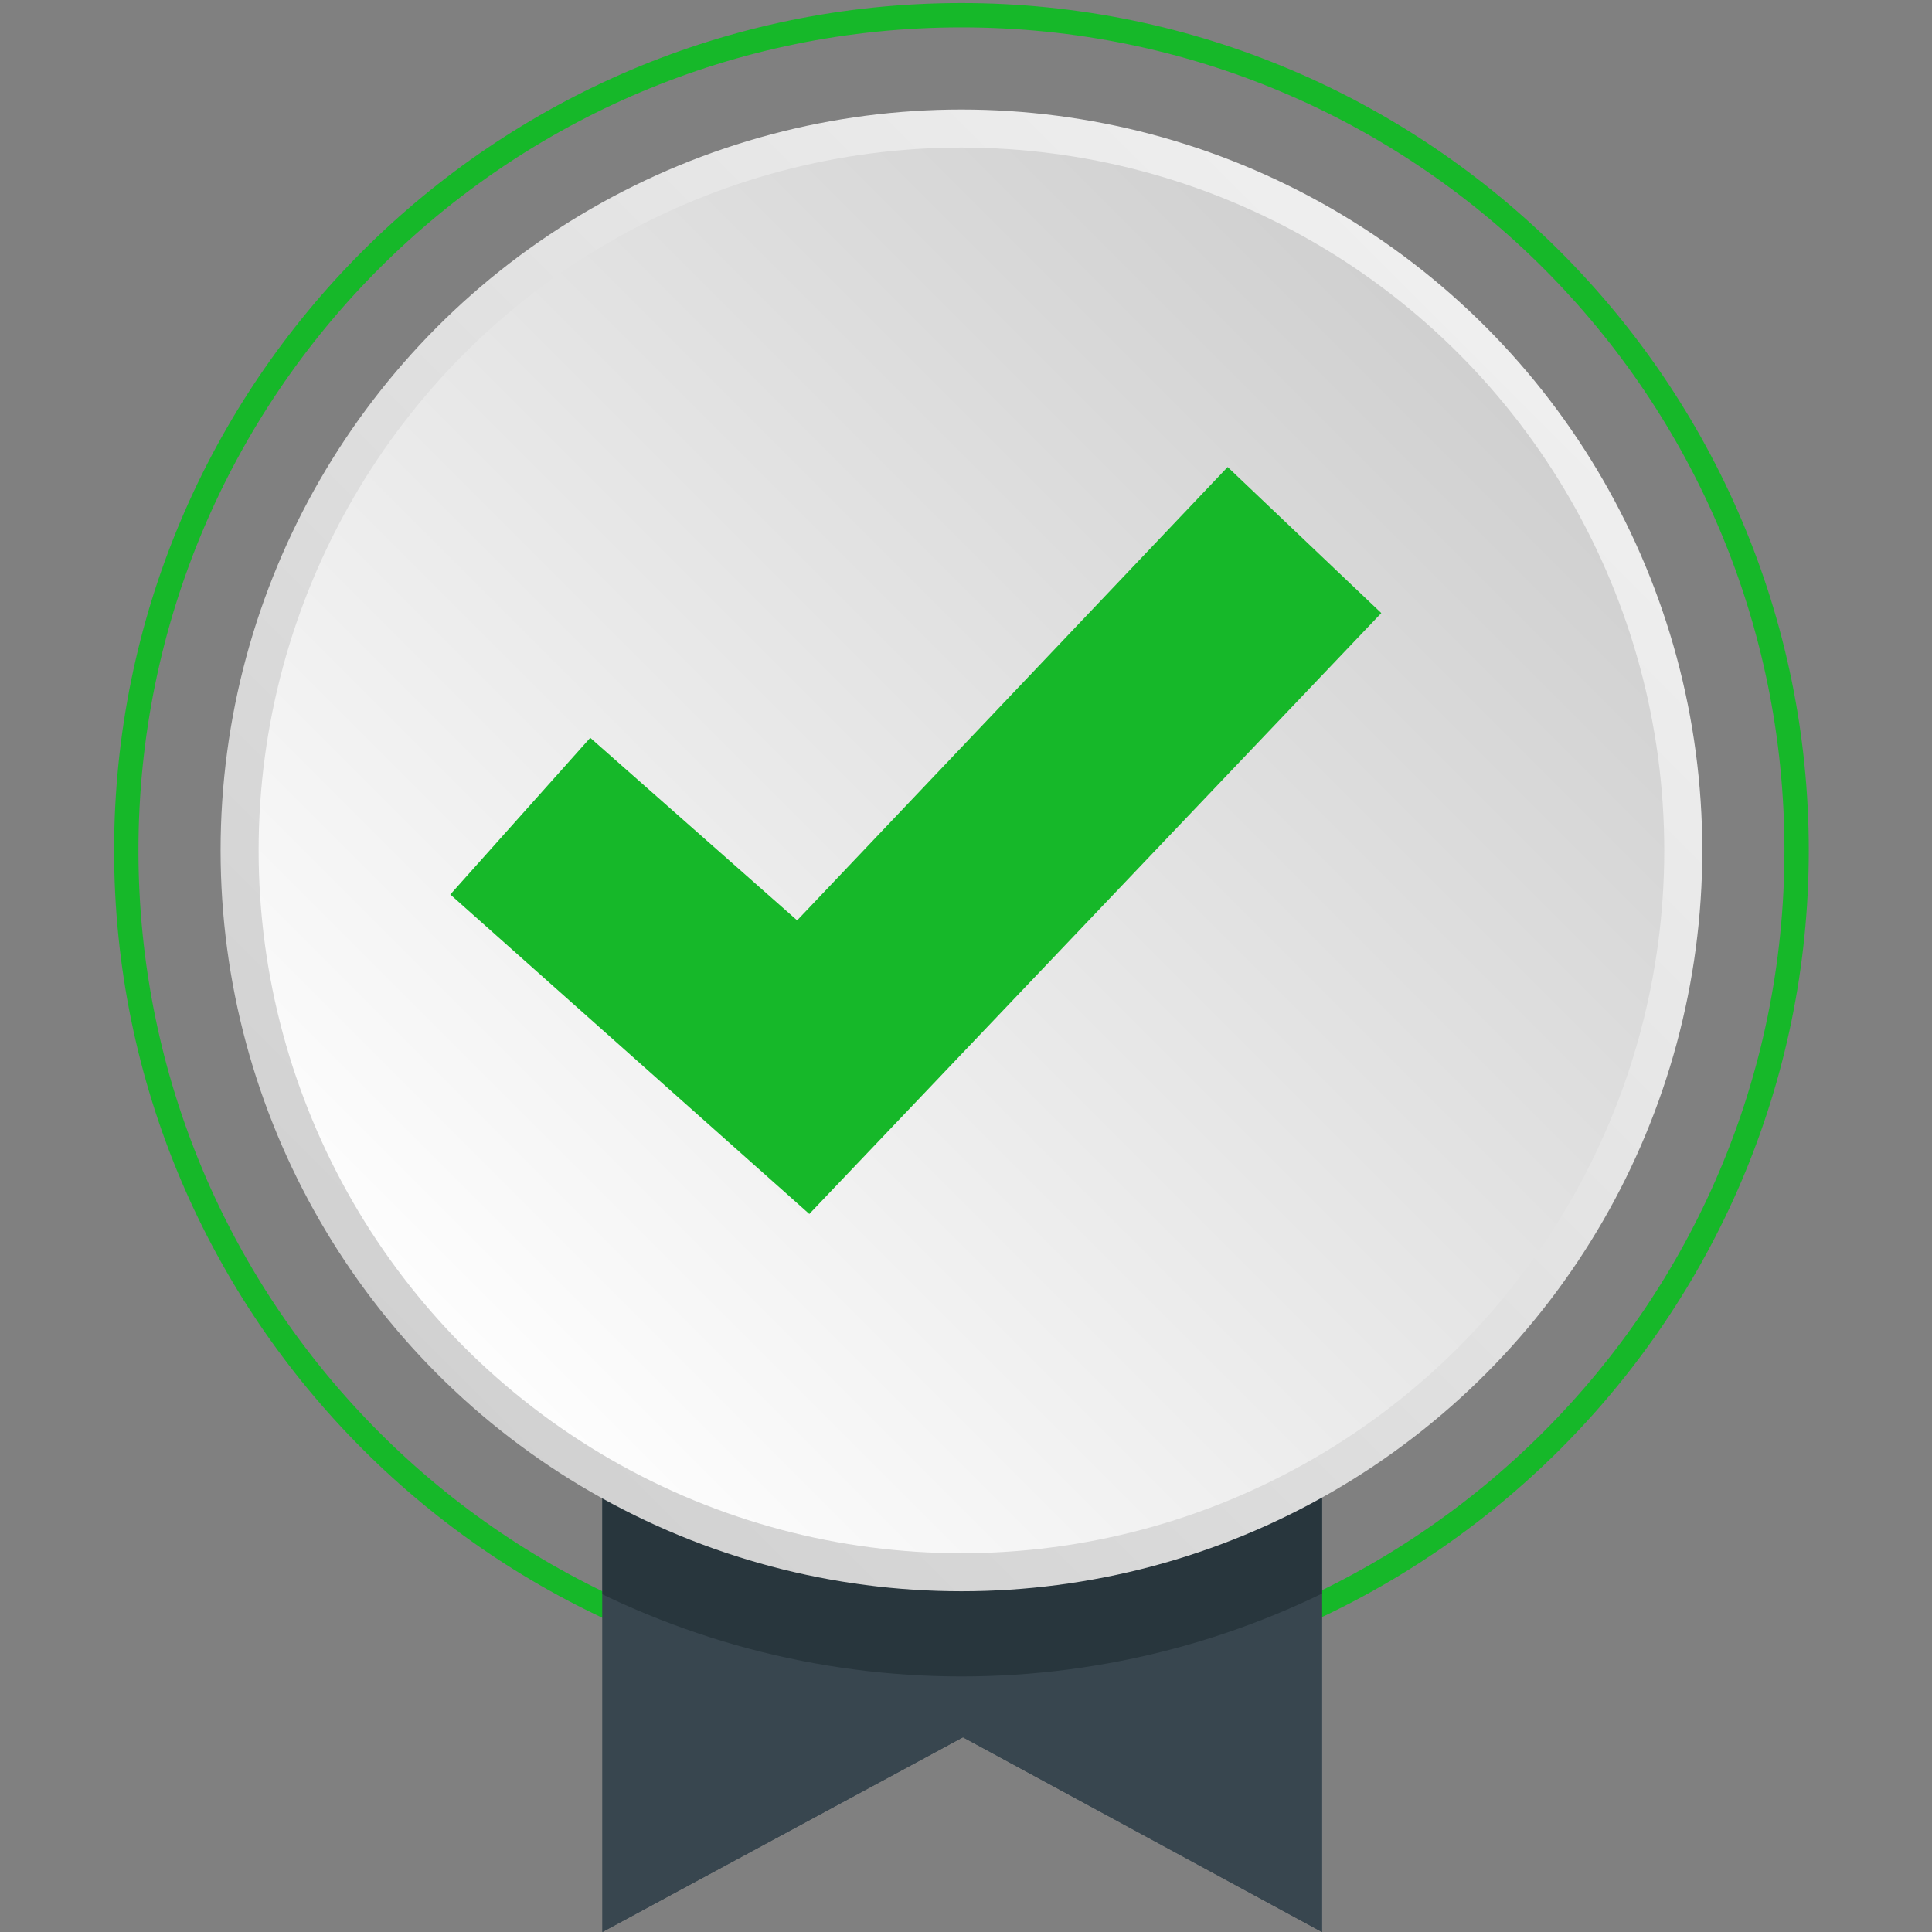
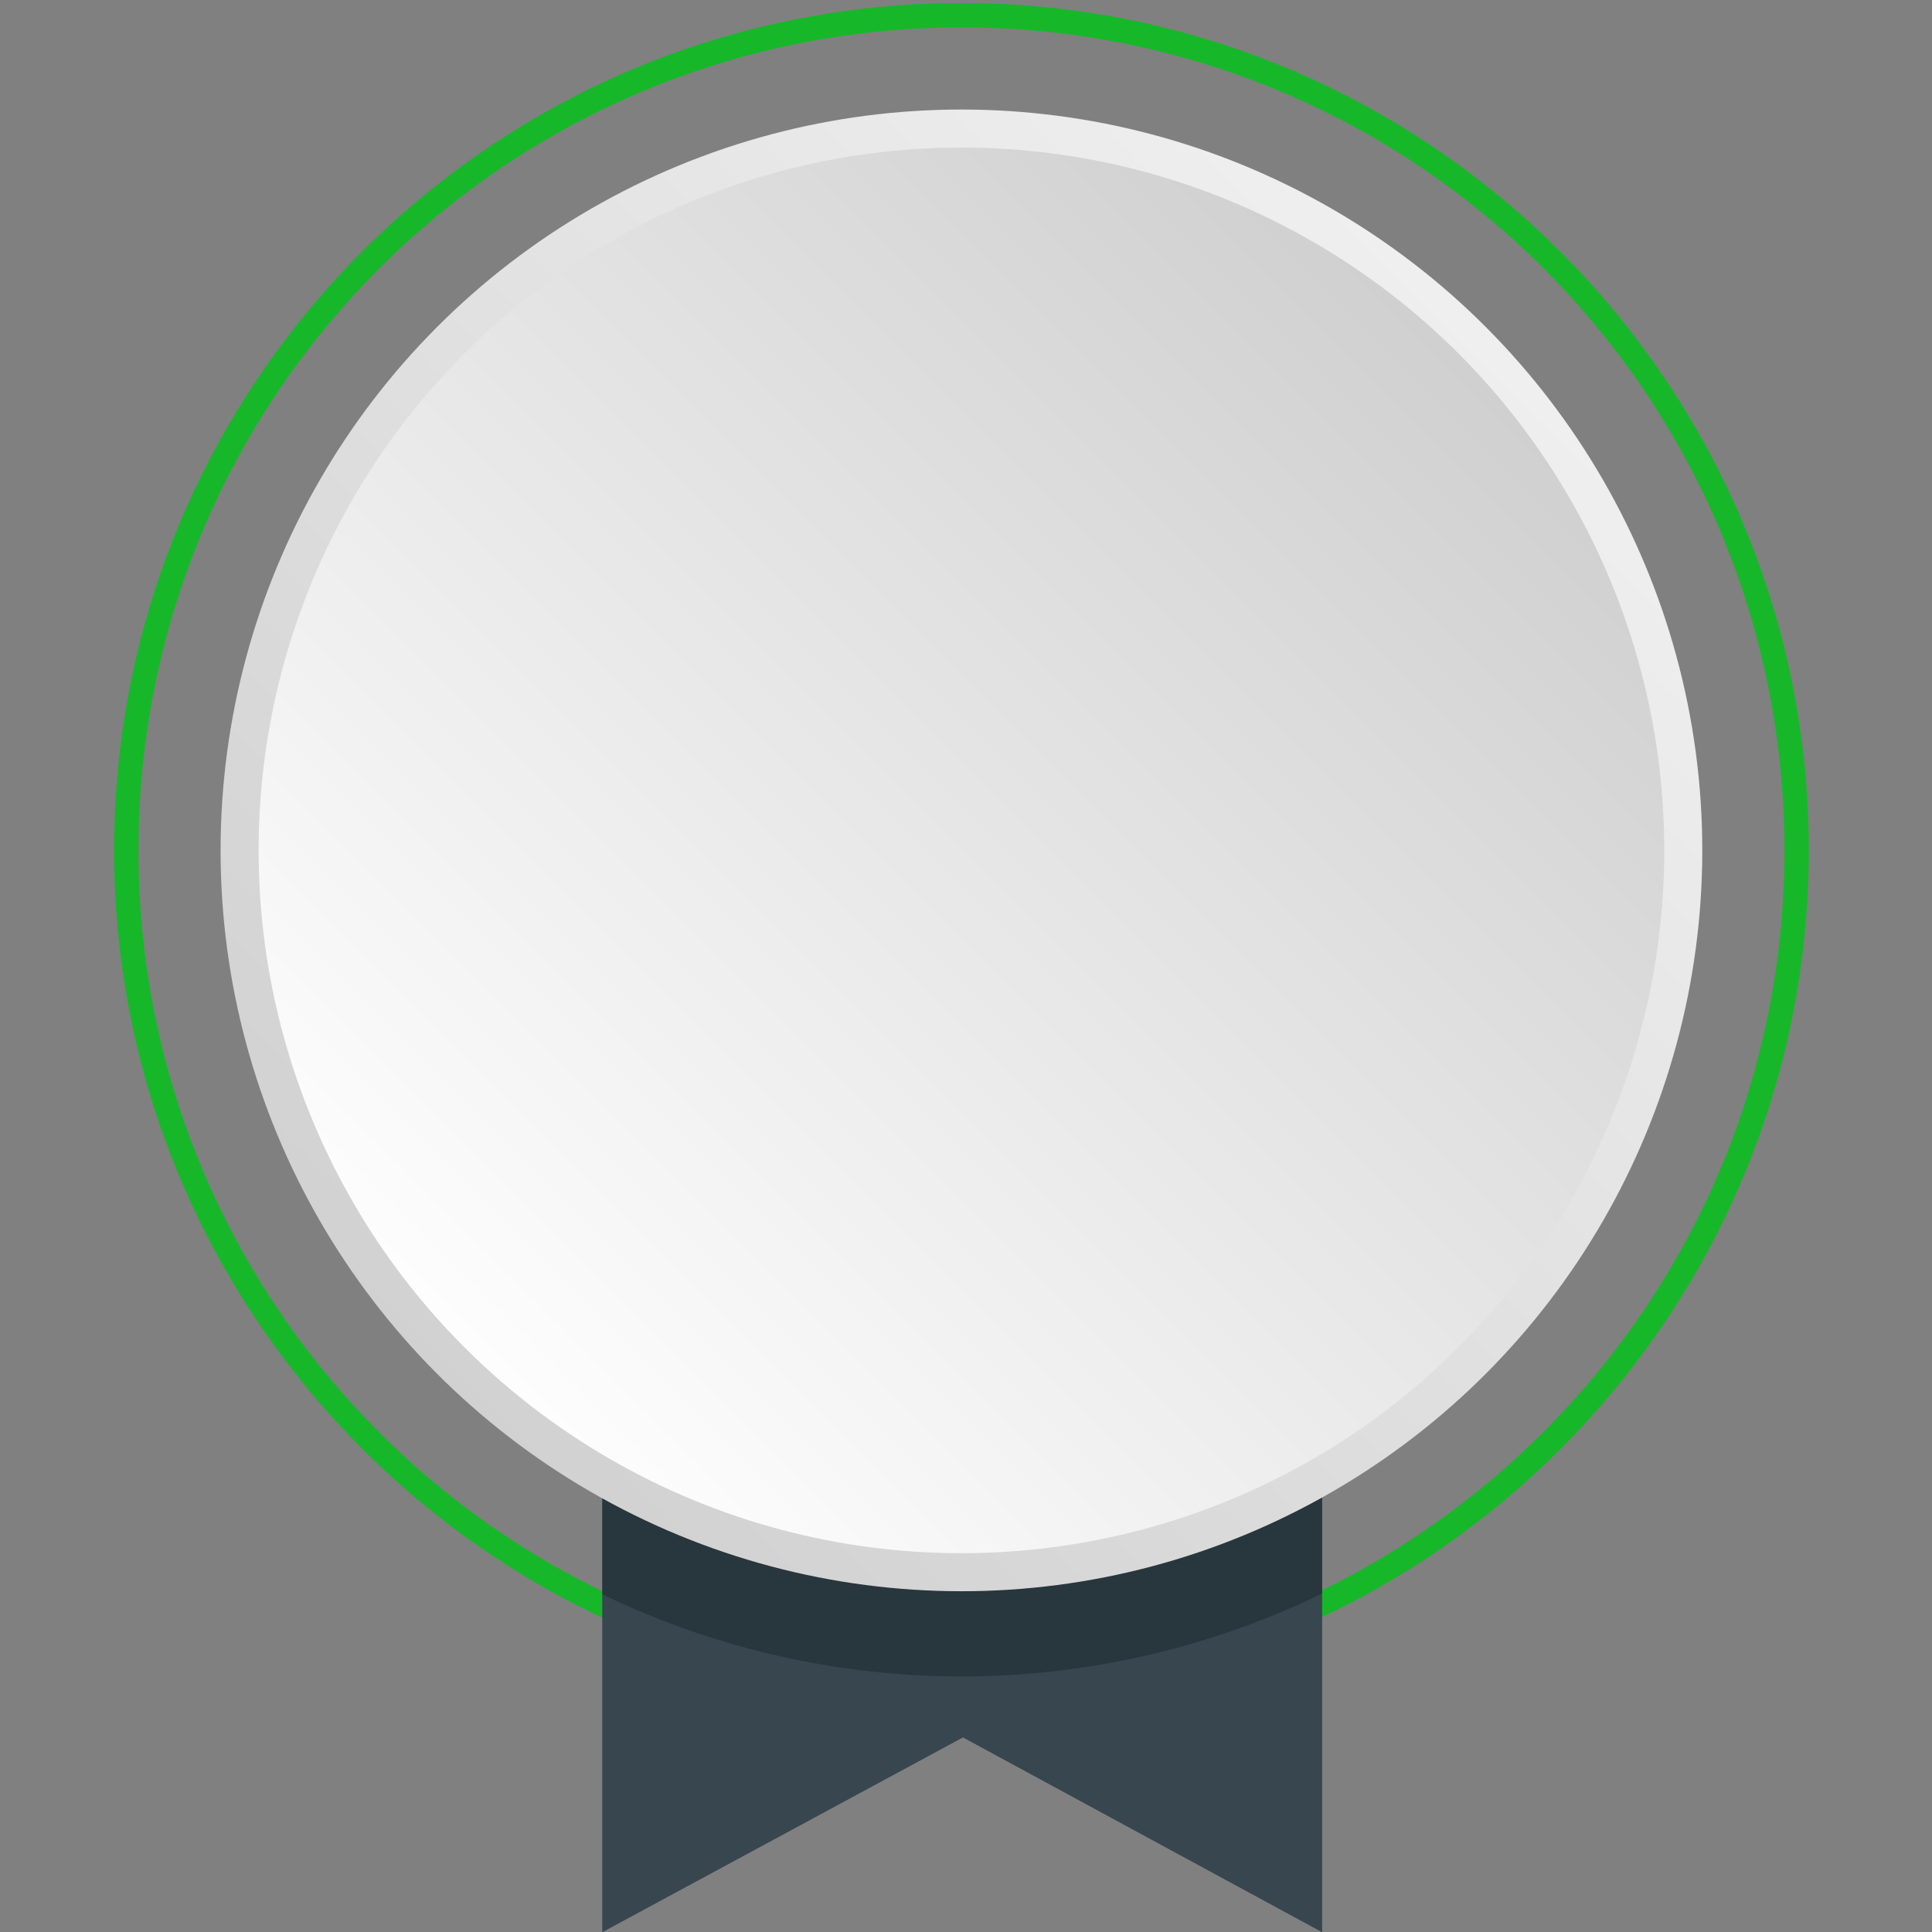
<svg xmlns="http://www.w3.org/2000/svg" xmlns:xlink="http://www.w3.org/1999/xlink" version="1.1" id="Capa_1" x="0px" y="0px" viewBox="0 0 127 127" style="enable-background:new 0 0 127 127;" xml:space="preserve">
  <rect x="0" y="0" width="127" height="127" fill="#808080" stroke="none" />
  <style type="text/css">
	.st0{fill:#16B829;}
	.st1{fill:#38464F;}
	.st2{clip-path:url(#SVGID_2_);fill:#28363D;}
	.st3{fill:url(#SVGID_3_);}
	.st4{fill:url(#SVGID_4_);}
</style>
-   <path class="st0" d="M63.2,0.2c-30.8,0-55.7,25-55.7,55.7s25,55.7,55.7,55.7s55.7-25,55.7-55.7S93.9,0.2,63.2,0.2z M63.2,110  C33.3,110,9.1,85.8,9.1,55.9S33.3,1.8,63.2,1.8s54.1,24.2,54.1,54.1S93,110,63.2,110z" />
+   <path class="st0" d="M63.2,0.2c-30.8,0-55.7,25-55.7,55.7s25,55.7,55.7,55.7s55.7-25,55.7-55.7S93.9,0.2,63.2,0.2M63.2,110  C33.3,110,9.1,85.8,9.1,55.9S33.3,1.8,63.2,1.8s54.1,24.2,54.1,54.1S93,110,63.2,110z" />
  <polygon class="st1" points="39.6,127 39.6,59.7 86.9,59.7 86.9,127 63.3,114.2 " />
  <polygon class="st1" points="39.6,127 39.6,59.7 86.9,59.7 86.9,127 63.3,114.2 " />
  <g>
    <defs>
      <polygon id="SVGID_1_" points="39.6,127 39.6,59.7 86.9,59.7 86.9,127 63.3,114.2   " />
    </defs>
    <clipPath id="SVGID_2_">
      <use xlink:href="#SVGID_1_" style="overflow:visible;" />
    </clipPath>
    <circle class="st2" cx="63.2" cy="55.9" r="54.3" />
  </g>
  <linearGradient id="SVGID_3_" gradientUnits="userSpaceOnUse" x1="97.455" y1="21.636" x2="25.985" y2="93.106">
    <stop offset="0" style="stop-color:#EFEFEF" />
    <stop offset="1" style="stop-color:#D0D0D0" />
  </linearGradient>
  <circle class="st3" cx="63.2" cy="55.9" r="48.7" />
  <linearGradient id="SVGID_4_" gradientUnits="userSpaceOnUse" x1="95.73" y1="23.36" x2="27.854" y2="91.237">
    <stop offset="0" style="stop-color:#D0D0D0" />
    <stop offset="1" style="stop-color:#FFFFFF" />
  </linearGradient>
  <circle class="st4" cx="63.2" cy="55.9" r="46.2" />
  <g>
-     <polygon class="st0" points="53.2,79.8 29.6,58.8 38.8,48.5 52.4,60.5 80.7,30.7 90.8,40.3  " />
-   </g>
+     </g>
</svg>